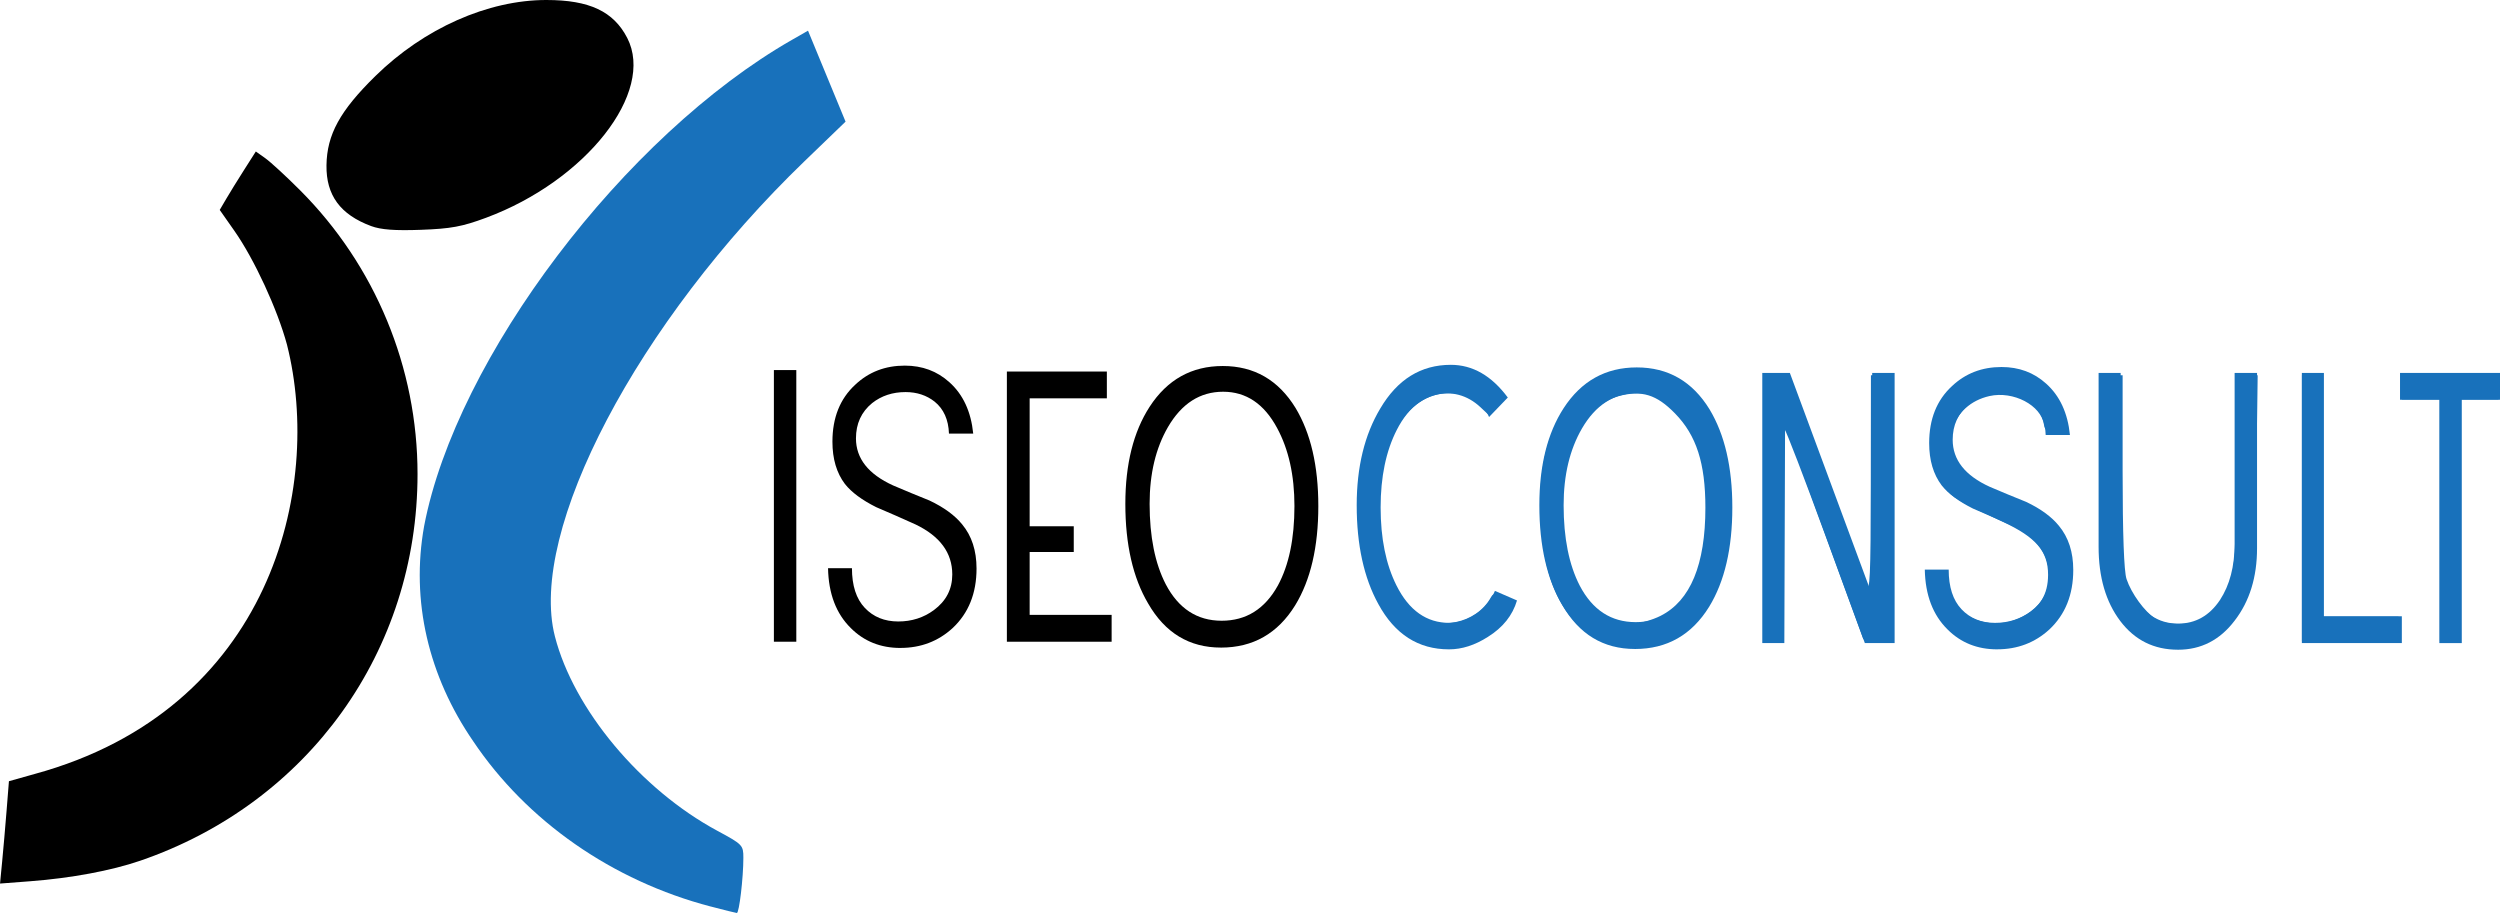
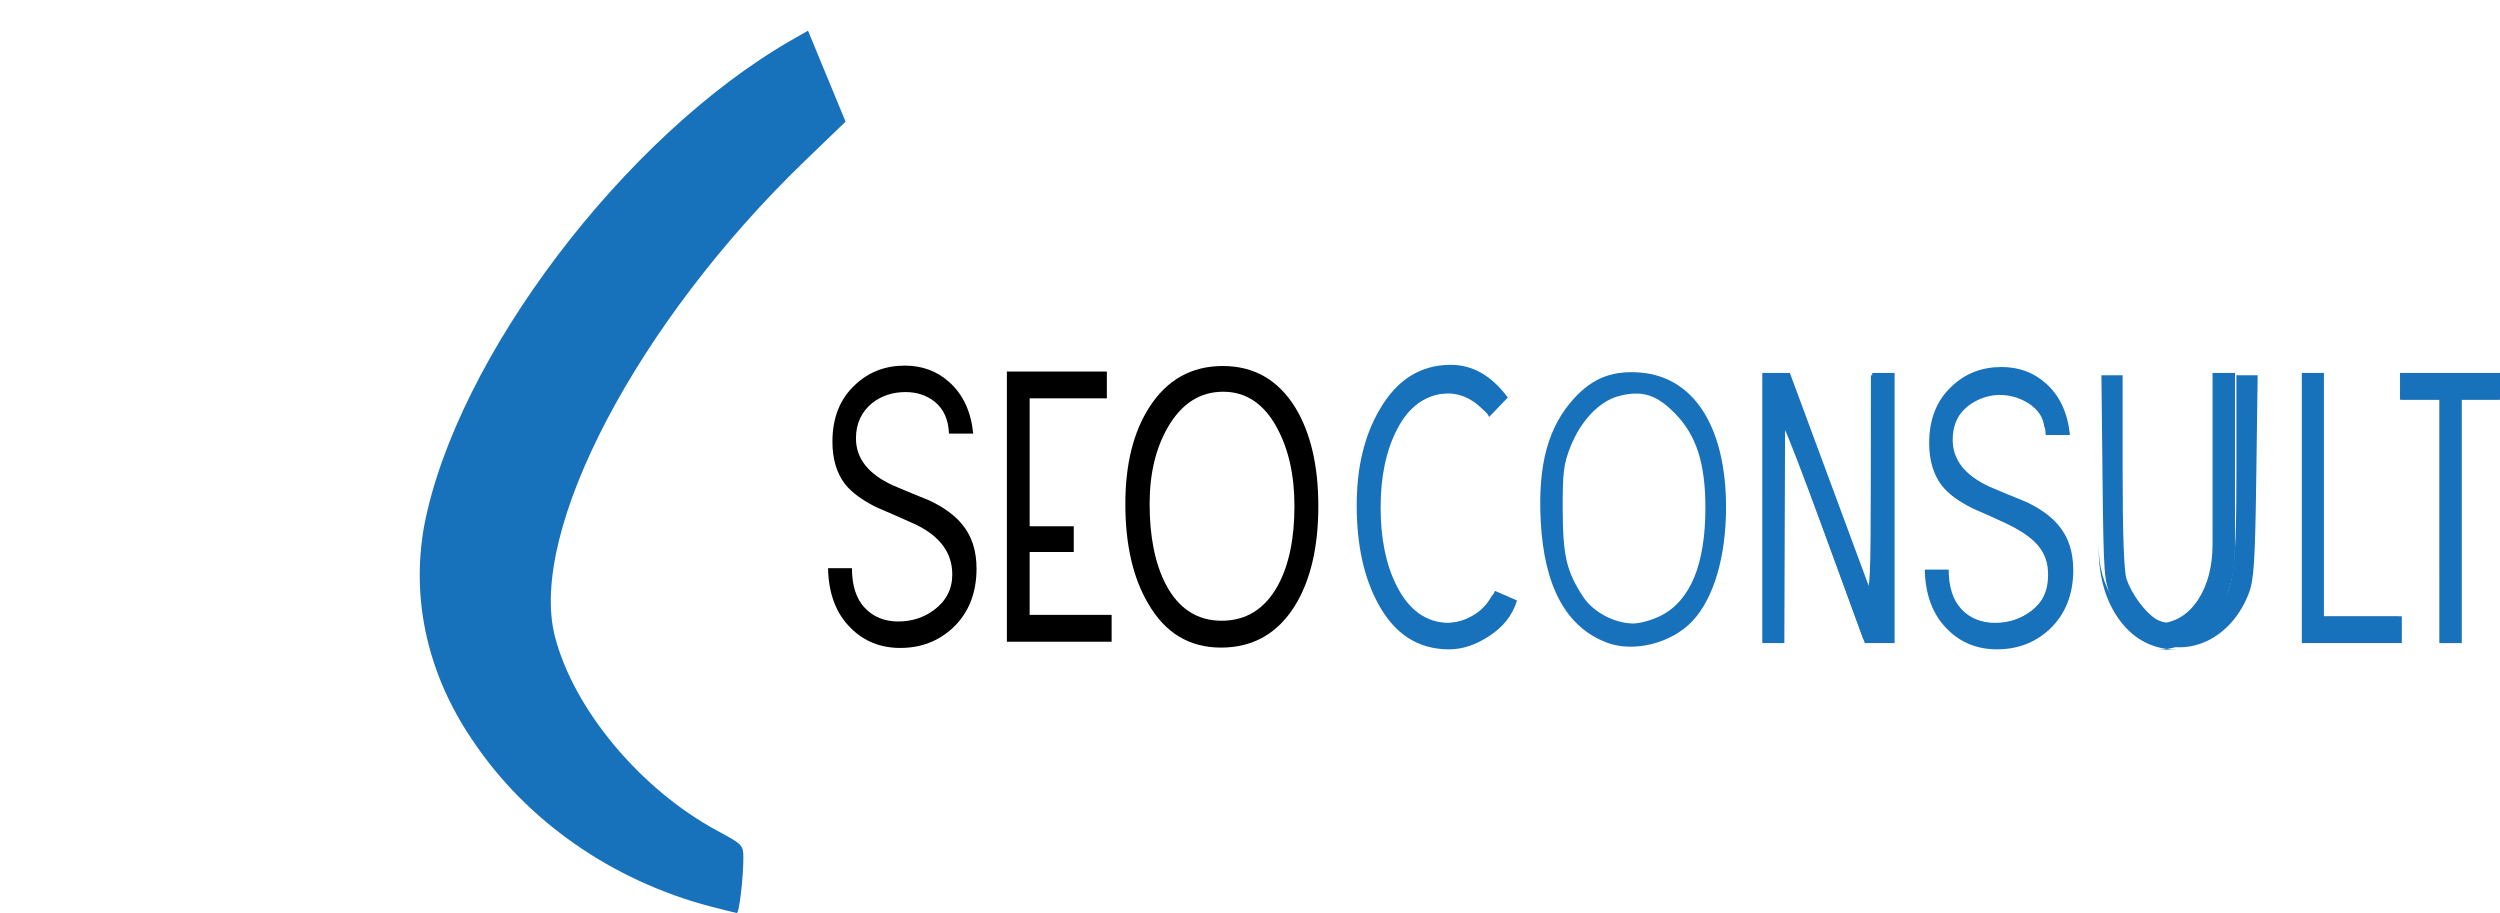
<svg xmlns="http://www.w3.org/2000/svg" xmlns:ns1="http://www.inkscape.org/namespaces/inkscape" xmlns:ns2="http://sodipodi.sourceforge.net/DTD/sodipodi-0.dtd" width="148.73mm" height="54.317mm" viewBox="0 0 148.73 54.317" version="1.1" id="svg5" xml:space="preserve" ns1:version="1.2.2 (b0a8486541, 2022-12-01)" ns2:docname="iseoconsult.svg">
  <ns2:namedview id="namedview7" pagecolor="#ffffff" bordercolor="#000000" borderopacity="0.25" ns1:showpageshadow="2" ns1:pageopacity="0.0" ns1:pagecheckerboard="0" ns1:deskcolor="#d1d1d1" ns1:document-units="mm" showgrid="false" ns1:zoom="1.2028561" ns1:cx="449.76285" ns1:cy="155.04764" ns1:window-width="3440" ns1:window-height="1371" ns1:window-x="0" ns1:window-y="0" ns1:window-maximized="1" ns1:current-layer="layer1" />
  <defs id="defs2" />
  <g ns1:label="Layer 1" ns1:groupmode="layer" id="layer1" transform="translate(-31.472,-120.894)">
    <g id="g1816" transform="translate(11.268,41.398)">
      <path d="m 62.478,133.425 c -5.845,-1.533 -10.932,-5.076 -14.127,-9.839 -2.653,-3.862 -3.718,-8.334 -2.913,-12.802 1.912,-9.995 11.924,-23.224 21.887,-28.92 l 0.949,-0.543 1.117,2.706 1.117,2.706 -2.433,2.345 c -9.941,9.584 -16.47,22.01 -14.859,28.278 1.115,4.338 5.093,9.1 9.658,11.562 1.512,0.815 1.554,0.859 1.554,1.611 0,1.191 -0.249,3.296 -0.388,3.283 -0.069,-0.006 -0.771,-0.181 -1.561,-0.388 z M 104.934,117.81 c -1.094,-0.318 -2.225,-1.487 -2.941,-3.04 -1.658,-3.598 -1.256,-8.773 0.902,-11.602 0.66,-0.865 2.378,-1.758 3.37,-1.752 0.918,0.006 2.219,0.598 2.872,1.307 l 0.502,0.545 -0.446,0.446 -0.446,0.446 -0.467,-0.437 c -1.595,-1.494 -3.853,-0.898 -5.035,1.329 -1.787,3.366 -1.209,9.087 1.102,10.905 1.406,1.106 3.672,0.651 4.547,-0.912 0.151,-0.271 0.268,-0.282 0.73,-0.072 0.651,0.296 0.655,0.327 0.172,1.06 -1.024,1.553 -3.067,2.3 -4.862,1.778 z m 10.892,-0.075 c -2.434,-0.904 -3.757,-3.32 -3.961,-7.234 -0.176,-3.374 0.442,-5.631 2.006,-7.328 1.087,-1.179 2.248,-1.635 3.868,-1.517 3.231,0.234 5.151,3.226 5.151,8.026 0,2.946 -0.738,5.432 -2.012,6.776 -1.239,1.307 -3.461,1.869 -5.054,1.277 z m 3.173,-1.604 c 1.772,-0.896 2.662,-3.047 2.662,-6.432 0,-2.648 -0.533,-4.301 -1.807,-5.607 -1.103,-1.13 -1.984,-1.398 -3.369,-1.026 -1.138,0.306 -2.237,1.464 -2.849,3.002 -0.409,1.028 -0.473,1.542 -0.464,3.755 0.011,2.753 0.231,3.683 1.229,5.196 0.588,0.891 1.855,1.562 2.961,1.569 0.399,0.002 1.136,-0.203 1.638,-0.457 z m 18.586,1.608 c -1.094,-0.406 -2.102,-1.442 -2.479,-2.548 -0.475,-1.395 -0.425,-1.675 0.299,-1.675 0.482,0 0.615,0.09 0.615,0.417 0,2.091 2.427,3.314 4.49,2.262 1.051,-0.536 1.537,-1.328 1.538,-2.505 6.1e-4,-1.394 -0.716,-2.231 -2.699,-3.153 -2.595,-1.206 -2.936,-1.405 -3.446,-2.005 -1.608,-1.893 -0.831,-5.399 1.439,-6.498 0.758,-0.367 1.208,-0.446 2.157,-0.377 1.794,0.13 2.955,1.152 3.511,3.089 0.163,0.567 0.145,0.586 -0.487,0.525 -0.492,-0.048 -0.672,-0.175 -0.719,-0.508 -0.165,-1.156 -1.819,-2.025 -3.244,-1.704 -2.274,0.513 -3.057,3.01 -1.446,4.612 0.37,0.368 1.4,0.949 2.388,1.348 2.943,1.188 4.139,2.79 3.804,5.097 -0.401,2.757 -3.228,4.548 -5.72,3.623 z m 10.642,-0.099 c -1.054,-0.488 -1.807,-1.299 -2.399,-2.586 -0.454,-0.985 -0.475,-1.265 -0.54,-7.129 l -0.067,-6.103 h 0.631 0.631 v 5.713 c 0,3.726 0.081,5.956 0.233,6.411 0.289,0.862 1.07,1.934 1.719,2.36 0.66,0.433 2.237,0.411 2.925,-0.04 1.709,-1.12 1.892,-1.974 1.892,-8.84 v -5.604 h 0.632 0.632 l -0.081,6 c -0.068,5.026 -0.138,6.152 -0.432,6.935 -1.004,2.67 -3.521,3.926 -5.776,2.882 z m -23.078,-7.919 v -7.898 h 0.684 0.684 l 2.219,6 c 1.22,3.3 2.34,6.231 2.488,6.513 0.227,0.433 0.27,-0.498 0.277,-6 l 0.008,-6.513 h 0.615 0.615 v 7.91 7.91 l -0.842,-0.063 -0.842,-0.063 -2.252,-6.154 c -1.239,-3.385 -2.337,-6.242 -2.44,-6.349 -0.114,-0.118 -0.188,2.321 -0.188,6.205 v 6.4 h -0.513 -0.513 z m 32.002,0 v -7.898 h 0.513 0.513 v 7.18 7.18 h 2.359 2.359 v 0.718 0.718 h -2.872 -2.872 z m 8.206,0.718 v -7.18 h -1.128 -1.128 v -0.718 -0.718 h 2.872 2.872 v 0.718 0.718 h -1.128 -1.128 v 7.18 7.18 h -0.615 -0.615 z" style="fill:#1871bb;fill-opacity:1;stroke-width:0.205" id="path753" ns2:nodetypes="sccscccsssscssssscscccsssssssssssssssssssssscsssssscssssssssssssssscccsssssccccsssccccssccccccccssscccccccccccccccccccccccccccccccccc" />
      <g aria-label="ISEOCONSULT" id="text3325" style="font-size:21.869px;fill:#1871bb;stroke-width:0.242">
        <path d="m 106.406,118.127 q -2.734,0 -4.199,-2.69 -1.29,-2.34 -1.29,-5.883 0,-3.412 1.4,-5.752 1.531,-2.602 4.199,-2.602 1.946,0 3.39,1.946 l -1.115,1.159 q -0.612,-1.421 -2.34,-1.421 -2.034,0 -3.149,2.187 -0.962,1.881 -0.962,4.614 0,2.756 0.94,4.636 1.115,2.231 3.149,2.231 0.787,0 1.553,-0.503 0.787,-0.525 1.159,-1.4 l 1.312,0.569 q -0.394,1.334 -1.728,2.165 -1.159,0.744 -2.318,0.744 z" style="font-family:Angostura;-inkscape-font-specification:'Angostura, Normal'" id="path1573" />
-         <path d="m 117.469,118.105 q -2.821,0 -4.33,-2.624 -1.356,-2.296 -1.356,-5.927 0,-3.543 1.443,-5.773 1.575,-2.427 4.352,-2.427 2.799,0 4.33,2.493 1.356,2.253 1.356,5.839 0,3.652 -1.378,5.905 -1.553,2.515 -4.418,2.515 z m 0.131,-15.221 q -2.056,0 -3.28,2.099 -1.093,1.881 -1.093,4.571 0,2.93 0.962,4.789 1.137,2.165 3.324,2.165 2.187,0 3.346,-2.099 0.984,-1.815 0.984,-4.724 0,-2.734 -1.028,-4.636 -1.159,-2.165 -3.215,-2.165 z" style="font-family:Angostura;-inkscape-font-specification:'Angostura, Normal'" id="path1575" />
        <path d="m 131.148,117.755 -4.746,-13.012 -0.044,13.012 h -1.312 v -16.074 h 1.64 l 4.899,13.231 v -13.231 h 1.334 v 16.074 z" style="font-family:Angostura;-inkscape-font-specification:'Angostura, Normal'" id="path1577" />
        <path d="m 139.022,118.127 q -1.771,0 -2.952,-1.181 -1.312,-1.29 -1.356,-3.565 h 1.421 q 0,1.553 0.765,2.362 0.765,0.809 1.99,0.809 1.203,0 2.121,-0.678 1.093,-0.809 1.093,-2.121 0,-1.925 -2.187,-2.974 -1.159,-0.525 -2.34,-1.028 -1.268,-0.634 -1.859,-1.378 -0.744,-0.984 -0.744,-2.515 0,-2.143 1.356,-3.39 1.203,-1.137 2.952,-1.137 1.553,0 2.646,0.984 1.225,1.093 1.421,3.062 h -1.443 q -0.044,-1.247 -0.853,-1.903 -0.722,-0.569 -1.728,-0.569 -1.159,0 -1.99,0.656 -0.962,0.787 -0.962,2.099 0,1.793 2.209,2.799 1.072,0.459 2.165,0.897 1.29,0.612 1.946,1.422 0.853,1.028 0.853,2.624 0,2.209 -1.422,3.543 -1.29,1.181 -3.105,1.181 z" style="font-family:Angostura;-inkscape-font-specification:'Angostura, Normal'" id="path1579" />
-         <path d="m 149.777,118.149 q -2.143,0 -3.433,-1.706 -1.29,-1.706 -1.29,-4.418 v -10.344 h 1.312 v 10.213 q 0,1.968 0.919,3.302 0.962,1.4 2.493,1.4 1.553,0 2.493,-1.4 0.875,-1.334 0.875,-3.346 v -10.169 h 1.334 v 10.432 q 0,2.581 -1.334,4.308 -1.312,1.728 -3.368,1.728 z" style="font-family:Angostura;-inkscape-font-specification:'Angostura, Normal'" id="path1581" />
+         <path d="m 149.777,118.149 q -2.143,0 -3.433,-1.706 -1.29,-1.706 -1.29,-4.418 v -10.344 v 10.213 q 0,1.968 0.919,3.302 0.962,1.4 2.493,1.4 1.553,0 2.493,-1.4 0.875,-1.334 0.875,-3.346 v -10.169 h 1.334 v 10.432 q 0,2.581 -1.334,4.308 -1.312,1.728 -3.368,1.728 z" style="font-family:Angostura;-inkscape-font-specification:'Angostura, Normal'" id="path1581" />
        <path d="m 157.146,117.755 v -16.074 h 1.312 v 14.477 h 4.636 v 1.596 z" style="font-family:Angostura;-inkscape-font-specification:'Angostura, Normal'" id="path1583" />
        <path d="m 166.66,103.278 v 14.477 h -1.334 v -14.477 h -2.34 v -1.596 h 5.948 v 1.596 z" style="font-family:Angostura;-inkscape-font-specification:'Angostura, Normal'" id="path1585" />
-         <path style="fill:#000000;fill-opacity:1;stroke-width:0.205" d="m 20.332,130.753 c 0.07,-0.719 0.189,-2.089 0.265,-3.044 l 0.138,-1.737 1.539,-0.433 c 14.041,-3.837 17.16,-16.983 15.005,-25.531 -0.567,-2.105 -1.945,-5.089 -3.132,-6.781 l -0.871,-1.242 0.384,-0.655 c 0.211,-0.361 0.694,-1.143 1.074,-1.739 l 0.69,-1.083 0.57,0.406 c 0.314,0.223 1.244,1.08 2.066,1.904 4.47,4.476 6.984,10.551 6.984,16.879 0,10.522 -6.488,19.567 -16.499,23.005 -1.715,0.589 -4.102,1.035 -6.536,1.22 l -1.803,0.138 z M 42.285,92.946 c -1.837,-0.683 -2.682,-1.833 -2.658,-3.616 0.025,-1.825 0.801,-3.242 2.91,-5.311 2.889,-2.835 6.694,-4.525 10.18,-4.523 2.552,0.002 3.986,0.676 4.802,2.257 1.67,3.236 -2.454,8.489 -8.398,10.698 -1.423,0.529 -2.091,0.652 -3.873,0.717 -1.553,0.057 -2.38,-0.006 -2.963,-0.222 z" id="path302" ns2:nodetypes="sscccscsscscssscscssssssc" />
-         <path d="m 66.244,117.673 v -16.161 h 1.334 v 16.161 z" style="font-size:21.869px;font-family:Angostura;-inkscape-font-specification:'Angostura, Normal';fill:#000000;stroke-width:0.242" id="path1565" />
        <path d="m 73.774,118.044 q -1.771,0 -2.952,-1.181 -1.312,-1.29 -1.356,-3.565 h 1.422 q 0,1.553 0.765,2.362 0.765,0.809 1.99,0.809 1.203,0 2.121,-0.678 1.093,-0.809 1.093,-2.121 0,-1.925 -2.187,-2.974 -1.159,-0.525 -2.34,-1.028 -1.268,-0.634 -1.859,-1.378 -0.744,-0.984 -0.744,-2.515 0,-2.143 1.356,-3.39 1.203,-1.137 2.952,-1.137 1.553,0 2.646,0.984 1.225,1.093 1.422,3.062 h -1.443 q -0.044,-1.247 -0.853,-1.903 -0.722,-0.569 -1.728,-0.569 -1.159,0 -1.99,0.656 -0.962,0.787 -0.962,2.099 0,1.793 2.209,2.799 1.072,0.459 2.165,0.897 1.29,0.612 1.946,1.422 0.853,1.028 0.853,2.624 0,2.209 -1.422,3.543 -1.29,1.181 -3.105,1.181 z" style="font-size:21.869px;font-family:Angostura;-inkscape-font-specification:'Angostura, Normal';fill:#000000;stroke-width:0.242" id="path1567" />
        <path d="m 80.105,117.673 v -16.074 h 5.948 v 1.596 h -4.593 v 7.611 h 2.624 v 1.531 h -2.624 v 3.74 h 4.877 v 1.596 z" style="font-size:21.869px;font-family:Angostura;-inkscape-font-specification:'Angostura, Normal';fill:#000000;stroke-width:0.242" id="path1569" />
        <path d="m 92.839,118.022 q -2.821,0 -4.33,-2.624 -1.356,-2.296 -1.356,-5.927 0,-3.543 1.443,-5.773 1.575,-2.427 4.352,-2.427 2.799,0 4.33,2.493 1.356,2.253 1.356,5.839 0,3.652 -1.378,5.905 -1.553,2.515 -4.418,2.515 z m 0.131,-15.221 q -2.056,0 -3.28,2.099 -1.093,1.881 -1.093,4.571 0,2.93 0.962,4.789 1.137,2.165 3.324,2.165 2.187,0 3.346,-2.099 0.984,-1.815 0.984,-4.724 0,-2.734 -1.028,-4.636 -1.159,-2.165 -3.215,-2.165 z" style="font-size:21.869px;font-family:Angostura;-inkscape-font-specification:'Angostura, Normal';fill:#000000;stroke-width:0.242" id="path1571" />
      </g>
    </g>
  </g>
</svg>